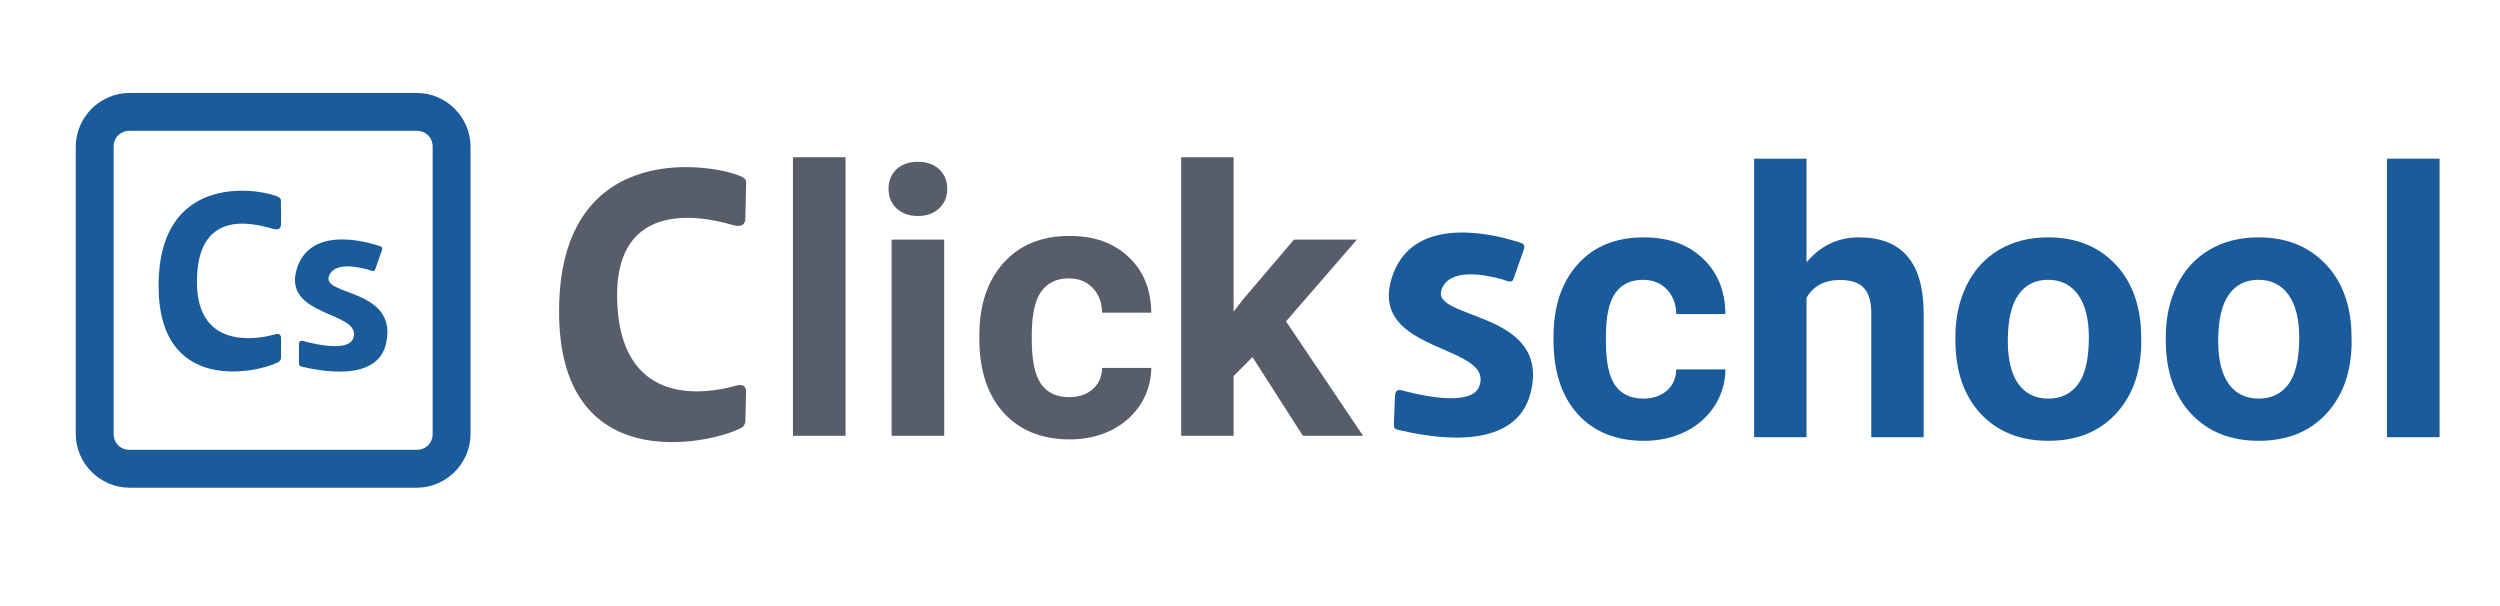
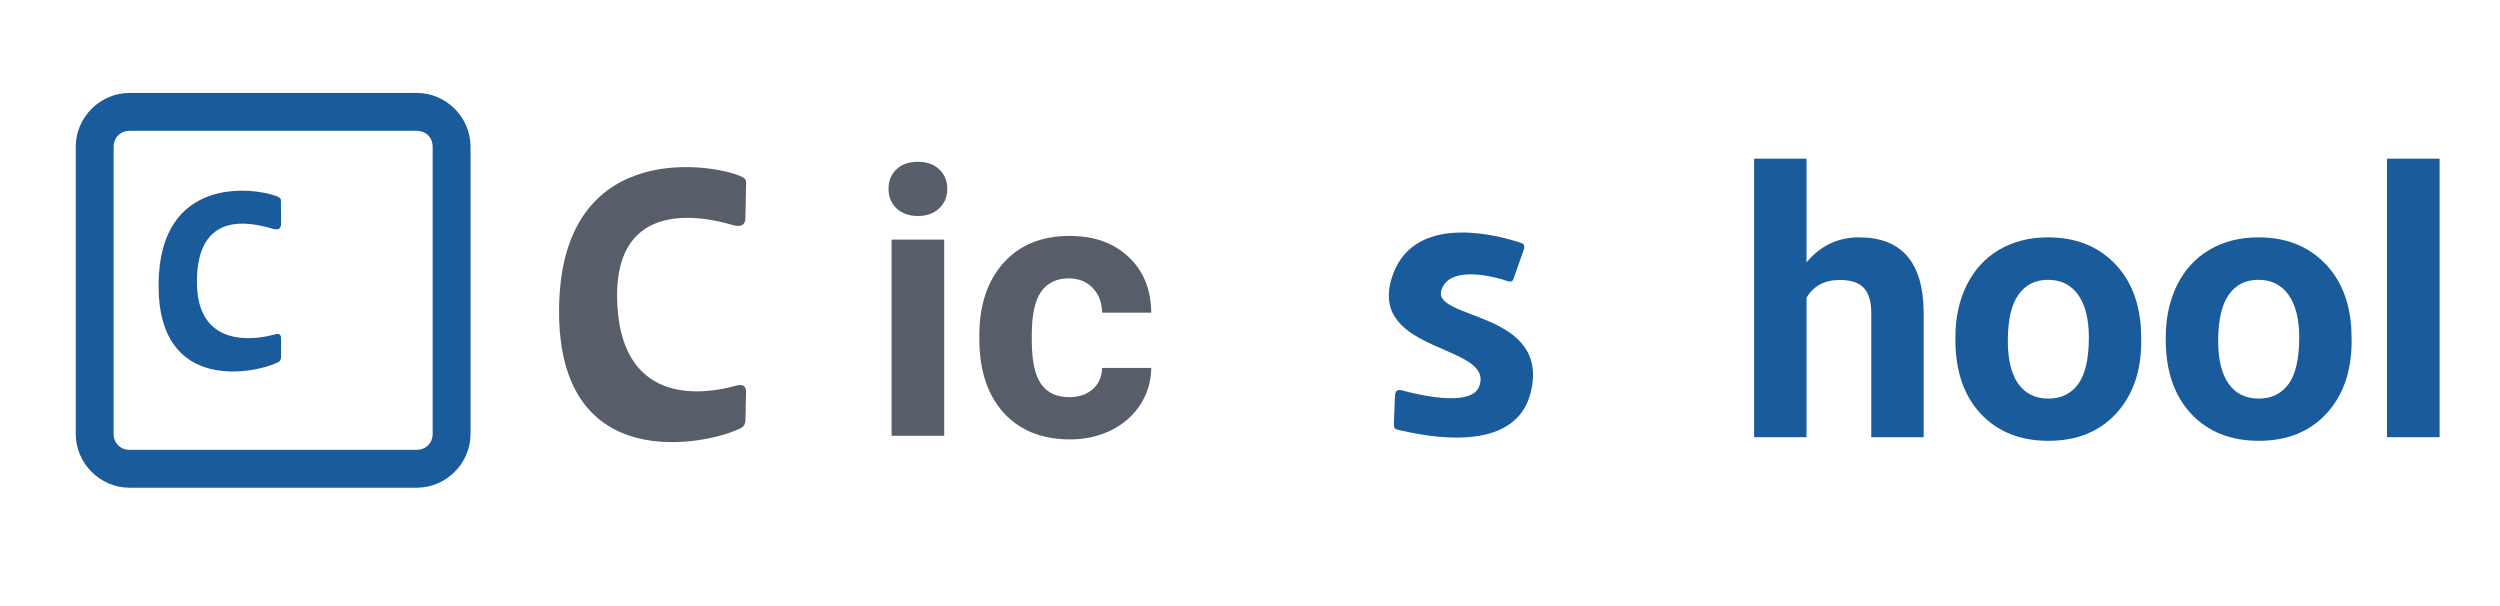
<svg xmlns="http://www.w3.org/2000/svg" xmlns:ns1="http://www.inkscape.org/namespaces/inkscape" xmlns:ns2="http://sodipodi.sourceforge.net/DTD/sodipodi-0.dtd" xmlns:ns4="http://www.openswatchbook.org/uri/2009/osb" xmlns:xlink="http://www.w3.org/1999/xlink" ns1:export-ydpi="96" ns1:export-xdpi="96" ns1:export-filename="/var/www/html/clickschoolinfo/public/images/logo3.png" ns2:docname="logo3.svg" ns1:version="1.0.2 (1.0.2+r75+1)" version="1.1" id="svg2" height="32" width="132">
  <defs id="defs4">
    <linearGradient ns1:collect="always" xlink:href="#linearGradient3782" id="linearGradient3013" gradientUnits="userSpaceOnUse" x1="0" y1="0" x2="1" y2="0" />
    <linearGradient id="linearGradient3776" ns4:paint="solid">
      <stop style="stop-color:#000000;stop-opacity:1;" offset="0" id="stop3778" />
    </linearGradient>
    <linearGradient id="linearGradient3782" ns4:paint="solid">
      <stop style="stop-color:#000000;stop-opacity:1;" offset="0" id="stop3784" />
    </linearGradient>
  </defs>
  <ns2:namedview ns1:document-rotation="0" ns1:snap-global="false" units="px" ns1:window-maximized="1" ns1:window-y="30" ns1:window-x="0" ns1:window-height="1017" ns1:window-width="1920" showgrid="true" ns1:current-layer="g887" ns1:document-units="px" ns1:cy="27.940951" ns1:cx="60.695722" ns1:zoom="8" ns1:pageshadow="2" ns1:pageopacity="0.0" borderopacity="1.0" bordercolor="#666666" pagecolor="#ffffff" id="base" showguides="true" ns1:guide-bbox="true">
    <ns1:grid id="grid833" type="xygrid" />
    <ns2:guide position="85.372,22.898" orientation="0,-1" id="guide38" />
    <ns2:guide position="91.747,9.196" orientation="0,-1" id="guide40" />
    <ns2:guide position="102.619,9.726" orientation="0,-1" id="guide1049" />
    <ns2:guide position="18.641,14.609" orientation="1,0" id="guide1079" />
    <ns2:guide position="18.273,14.281" orientation="1,0" id="guide1081" />
  </ns2:namedview>
  <g transform="translate(0,-1090.52)" id="layer1" ns1:groupmode="layer" ns1:label="Capa 1" style="opacity:0.997">
    <g id="g900-6" style="opacity:0.997;fill:#cc0000;stroke:#cc0000;stroke-width:67.728;stroke-miterlimit:4;stroke-dasharray:none" transform="matrix(0,0.035,-0.035,0,36.379,1025.251)" />
    <g style="fill:#000000;stroke:#000000;stroke-width:2;stroke-miterlimit:4;stroke-dasharray:none;stroke-opacity:0.063" id="g1132-5" transform="translate(11.04,32.083)" />
    <rect ns1:export-ydpi="90" ns1:export-xdpi="90" ns1:export-filename="D:\www2\clickschoolinfo\public\images\logo_rev.png" y="361.791" x="34.286" height="32" width="180" id="rect3884" style="opacity:0;fill:#ffff00;fill-opacity:1;stroke:none" />
    <g id="g6082-1-9-7" transform="translate(-76.532,-490.681)" />
    <g id="g887" transform="translate(-0.072,-0.307)">
      <g id="g883" transform="matrix(1.088,0,0,1.088,-3.256,-96.758)">
        <g transform="matrix(0.828,0,0,0.828,8.825,189.801)" id="g873">
          <g aria-label="Click" style="font-style:normal;font-variant:normal;font-weight:300;font-stretch:normal;font-size:20.771px;line-height:125%;font-family:Roboto;-inkscape-font-specification:'Roboto Light';letter-spacing:0px;word-spacing:0px;fill:#575e6a;fill-opacity:1;stroke:none;stroke-width:1.558px;stroke-linecap:butt;stroke-linejoin:miter;stroke-opacity:1" id="text1639" transform="matrix(1.048,0,0,1.048,-5.472,-53.172)">
-             <path d="M 45.864,1114.274 H 42.923 v -15.578 h 2.941 z" style="font-style:normal;font-variant:normal;font-weight:bold;font-stretch:normal;font-family:Roboto;-inkscape-font-specification:'Roboto Bold';fill:#575e6a;fill-opacity:1;stroke-width:1.558px" id="path831" ns1:connector-curvature="0" />
            <path d="M 51.382,1114.274 H 48.44 V 1103.3 h 2.941 z m -3.114,-13.813 q 0,-0.659 0.436,-1.085 0.446,-0.426 1.207,-0.426 0.75,0 1.197,0.426 0.446,0.426 0.446,1.085 0,0.669 -0.456,1.095 -0.446,0.426 -1.187,0.426 -0.74,0 -1.197,-0.426 -0.446,-0.426 -0.446,-1.095 z" style="font-style:normal;font-variant:normal;font-weight:bold;font-stretch:normal;font-family:Roboto;-inkscape-font-specification:'Roboto Bold';fill:#575e6a;fill-opacity:1;stroke-width:1.558px" id="path833" ns1:connector-curvature="0" />
            <path d="m 58.369,1112.113 q 0.811,0 1.318,-0.446 0.507,-0.446 0.527,-1.187 h 2.748 q -0.01,1.116 -0.609,2.049 -0.598,0.923 -1.643,1.44 -1.034,0.507 -2.292,0.507 -2.353,0 -3.712,-1.491 -1.359,-1.501 -1.359,-4.138 v -0.193 q 0,-2.535 1.349,-4.047 1.349,-1.511 3.702,-1.511 2.059,0 3.296,1.177 1.247,1.166 1.268,3.114 H 60.215 q -0.02,-0.852 -0.527,-1.379 -0.507,-0.537 -1.339,-0.537 -1.024,0 -1.552,0.75 -0.517,0.74 -0.517,2.414 v 0.304 q 0,1.694 0.517,2.434 0.517,0.74 1.572,0.74 z" style="font-style:normal;font-variant:normal;font-weight:bold;font-stretch:normal;font-family:Roboto;-inkscape-font-specification:'Roboto Bold';fill:#575e6a;fill-opacity:1;stroke-width:1.558px" id="path835" ns1:connector-curvature="0" />
-             <path d="m 68.623,1109.872 -1.055,1.055 v 3.347 h -2.931 v -15.578 h 2.931 v 8.631 l 0.568,-0.73 2.809,-3.296 h 3.519 l -3.965,4.574 4.31,6.4 h -3.367 z" style="font-style:normal;font-variant:normal;font-weight:bold;font-stretch:normal;font-family:Roboto;-inkscape-font-specification:'Roboto Bold';fill:#575e6a;fill-opacity:1;stroke-width:1.558px" id="path837" ns1:connector-curvature="0" />
            <path style="font-style:normal;font-variant:normal;font-weight:300;font-stretch:normal;font-size:20.771px;line-height:125%;font-family:Roboto;-inkscape-font-specification:'Roboto Light';letter-spacing:0px;word-spacing:0px;opacity:0.997;fill:#575e6a;fill-opacity:1;stroke:none;stroke-width:0.106;stroke-linecap:butt;stroke-linejoin:miter;stroke-miterlimit:4;stroke-dasharray:none;stroke-opacity:1" d="m 40.265,1102.025 c 0.015,-0.753 0.024,-1.2 0.04,-1.952 0.003,-0.22 -0.33,-0.328 -0.476,-0.382 -1.864,-0.695 -9.936,-1.805 -9.986,7.55 -0.051,9.431 8.421,7.436 9.994,6.681 0.307,-0.11 0.406,-0.237 0.429,-0.488 l 0.035,-1.707 c -0.069,-0.344 -0.301,-0.329 -0.647,-0.234 -1.49,0.41 -6.182,1.241 -6.546,-4.423 -0.387,-6.025 4.558,-5.128 6.348,-4.611 0.64,0.213 0.821,-0.033 0.81,-0.434 z" id="path933-9" ns2:nodetypes="ccssccccscc" />
          </g>
          <g aria-label="School" style="font-style:normal;font-variant:normal;font-weight:300;font-stretch:normal;font-size:20.771px;line-height:125%;font-family:Roboto;-inkscape-font-specification:'Roboto Light';letter-spacing:0px;word-spacing:0px;fill:#1a5b9c;fill-opacity:1;stroke:none;stroke-width:1.558px;stroke-linecap:butt;stroke-linejoin:miter;stroke-opacity:1" id="text1639-9" transform="matrix(1.048,0,0,1.048,-8.636,-53.102)">
-             <path d="m 93.499,1112.126 q 0.811,0 1.318,-0.446 0.507,-0.446 0.527,-1.187 h 2.748 q -0.01,1.116 -0.609,2.049 -0.598,0.923 -1.643,1.44 -1.034,0.507 -2.292,0.507 -2.353,0 -3.712,-1.491 -1.359,-1.501 -1.359,-4.138 v -0.193 q 0,-2.535 1.349,-4.047 1.349,-1.511 3.702,-1.511 2.059,0 3.296,1.177 1.247,1.166 1.268,3.114 h -2.748 q -0.02,-0.852 -0.527,-1.379 -0.507,-0.537 -1.339,-0.537 -1.024,0 -1.552,0.75 -0.517,0.74 -0.517,2.414 v 0.304 q 0,1.694 0.517,2.434 0.517,0.74 1.572,0.74 z" style="font-style:normal;font-variant:normal;font-weight:bold;font-stretch:normal;font-family:Roboto;-inkscape-font-specification:'Roboto Bold';fill:#1a5b9c;fill-opacity:1;stroke-width:1.558px" id="path842" ns1:connector-curvature="0" />
            <path d="m 102.627,1104.509 q 1.166,-1.4 2.931,-1.4 3.57,0 3.621,4.148 v 7.028 h -2.931 v -6.947 q 0,-0.943 -0.406,-1.389 -0.406,-0.456 -1.349,-0.456 -1.288,0 -1.866,0.994 v 7.799 h -2.931 v -15.578 h 2.931 z" style="font-style:normal;font-variant:normal;font-weight:bold;font-stretch:normal;font-family:Roboto;-inkscape-font-specification:'Roboto Bold';fill:#1a5b9c;fill-opacity:1;stroke-width:1.558px" id="path844" ns1:connector-curvature="0" />
            <path d="m 110.953,1108.698 q 0,-1.633 0.629,-2.911 0.629,-1.278 1.805,-1.978 1.187,-0.7 2.748,-0.7 2.221,0 3.621,1.359 1.41,1.359 1.572,3.692 l 0.02,0.75 q 0,2.525 -1.41,4.057 -1.41,1.521 -3.783,1.521 -2.373,0 -3.793,-1.521 -1.41,-1.521 -1.41,-4.138 z m 2.931,0.213 q 0,1.562 0.588,2.393 0.588,0.822 1.684,0.822 1.065,0 1.663,-0.811 0.598,-0.822 0.598,-2.617 0,-1.531 -0.598,-2.373 -0.598,-0.842 -1.684,-0.842 -1.075,0 -1.663,0.842 -0.588,0.832 -0.588,2.586 z" style="font-style:normal;font-variant:normal;font-weight:bold;font-stretch:normal;font-family:Roboto;-inkscape-font-specification:'Roboto Bold';fill:#1a5b9c;fill-opacity:1;stroke-width:1.558px" id="path846" ns1:connector-curvature="0" />
            <path d="m 122.718,1108.698 q 0,-1.633 0.629,-2.911 0.629,-1.278 1.805,-1.978 1.187,-0.7 2.748,-0.7 2.221,0 3.621,1.359 1.41,1.359 1.572,3.692 l 0.02,0.75 q 0,2.525 -1.41,4.057 -1.41,1.521 -3.783,1.521 -2.373,0 -3.793,-1.521 -1.41,-1.521 -1.41,-4.138 z m 2.931,0.213 q 0,1.562 0.588,2.393 0.588,0.822 1.684,0.822 1.065,0 1.663,-0.811 0.598,-0.822 0.598,-2.617 0,-1.531 -0.598,-2.373 -0.598,-0.842 -1.684,-0.842 -1.075,0 -1.663,0.842 -0.588,0.832 -0.588,2.586 z" style="font-style:normal;font-variant:normal;font-weight:bold;font-stretch:normal;font-family:Roboto;-inkscape-font-specification:'Roboto Bold';fill:#1a5b9c;fill-opacity:1;stroke-width:1.558px" id="path848" ns1:connector-curvature="0" />
            <path d="m 138.032,1114.286 h -2.941 v -15.578 h 2.941 z" style="font-style:normal;font-variant:normal;font-weight:bold;font-stretch:normal;font-family:Roboto;-inkscape-font-specification:'Roboto Bold';fill:#1a5b9c;fill-opacity:1;stroke-width:1.558px" id="path850" ns1:connector-curvature="0" />
            <path style="font-style:normal;font-variant:normal;font-weight:300;font-stretch:normal;font-size:20.771px;line-height:125%;font-family:Roboto;-inkscape-font-specification:'Roboto Light';letter-spacing:0px;word-spacing:0px;opacity:0.997;fill:#1a5b9c;fill-opacity:1;stroke:none;stroke-width:0.106;stroke-linecap:butt;stroke-linejoin:miter;stroke-miterlimit:4;stroke-dasharray:none;stroke-opacity:1" d="m 86.274,1105.335 0.496,-1.411 c 0.195,-0.485 -0.006,-0.465 -0.373,-0.589 -1.517,-0.467 -5.911,-1.476 -6.979,2.088 -1.259,4.201 5.799,3.647 4.902,6.024 -0.419,1.111 -3.071,0.545 -4.15,0.264 -0.466,-0.154 -0.533,-0.015 -0.559,0.288 l -0.058,1.392 c 0.01,0.335 -0.059,0.41 0.268,0.491 1.461,0.338 6.52,1.43 7.384,-2.11 1.12,-4.586 -5.585,-4.03 -4.993,-5.734 0.435,-1.251 2.447,-0.849 3.423,-0.572 0.536,0.196 0.542,0.136 0.639,-0.132 z" id="path917-1" ns2:nodetypes="cccssccccsscc" />
          </g>
        </g>
      </g>
      <g id="g877" transform="matrix(0,0.035,-0.035,0,32.038,1067.829)">
        <g id="g900" />
      </g>
      <g id="g985" transform="translate(-3.012)">
        <g id="g868" transform="matrix(1.098,0,0,1.098,-1.67,-108.241)" style="stroke-width:0.91">
-           <path style="font-style:normal;font-variant:normal;font-weight:300;font-stretch:normal;font-size:20.771px;line-height:125%;font-family:Roboto;-inkscape-font-specification:'Roboto Light';letter-spacing:0px;word-spacing:0px;opacity:0.997;fill:#1a5b9c;fill-opacity:1;stroke:none;stroke-width:0.091;stroke-linecap:butt;stroke-linejoin:miter;stroke-miterlimit:4;stroke-dasharray:none;stroke-opacity:1" d="m 22.393,1104.944 0.274,-0.781 c 0.108,-0.268 -0.004,-0.257 -0.207,-0.326 -0.84,-0.259 -3.272,-0.817 -3.863,1.156 -0.697,2.326 3.21,2.019 2.714,3.335 -0.232,0.615 -1.7,0.302 -2.297,0.146 -0.258,-0.085 -0.314,-0.016 -0.309,0.16 l -3.52e-4,0.765 c 0.005,0.185 -0.005,0.243 0.117,0.277 0.809,0.187 3.694,0.811 4.087,-1.168 0.517,-2.595 -3.092,-2.231 -2.764,-3.174 0.241,-0.692 1.355,-0.47 1.895,-0.317 0.296,0.108 0.3,0.076 0.354,-0.073 z" id="path917" ns2:nodetypes="cccssccccssccc" />
          <path style="font-style:normal;font-variant:normal;font-weight:300;font-stretch:normal;font-size:20.771px;line-height:125%;font-family:Roboto;-inkscape-font-specification:'Roboto Light';letter-spacing:0px;word-spacing:0px;opacity:0.997;fill:#1a5b9c;fill-opacity:1;stroke:none;stroke-width:0.091;stroke-linecap:butt;stroke-linejoin:miter;stroke-miterlimit:4;stroke-dasharray:none;stroke-opacity:1" d="m 17.845,1102.788 c 0.009,-0.425 -0.014,-0.678 -0.005,-1.103 0.001,-0.124 -0.159,-0.185 -0.241,-0.216 -1.054,-0.393 -5.616,-1.02 -5.644,4.267 -0.029,5.33 4.76,4.202 5.648,3.776 0.174,-0.062 0.23,-0.134 0.243,-0.276 l -3.62e-4,-0.966 c -0.039,-0.194 -0.15,-0.185 -0.346,-0.131 -0.842,0.232 -3.681,0.708 -3.7,-2.5 -0.02,-3.497 2.576,-2.898 3.587,-2.606 0.362,0.12 0.464,-0.019 0.458,-0.245 z" id="path933" ns2:nodetypes="ccssccccsccc" />
        </g>
        <path style="color:#000000;font-style:normal;font-variant:normal;font-weight:normal;font-stretch:normal;font-size:medium;line-height:normal;font-family:sans-serif;font-variant-ligatures:normal;font-variant-position:normal;font-variant-caps:normal;font-variant-numeric:normal;font-variant-alternates:normal;font-variant-east-asian:normal;font-feature-settings:normal;font-variation-settings:normal;text-indent:0;text-align:start;text-decoration:none;text-decoration-line:none;text-decoration-style:solid;text-decoration-color:#000000;letter-spacing:normal;word-spacing:normal;text-transform:none;writing-mode:lr-tb;direction:ltr;text-orientation:mixed;dominant-baseline:auto;baseline-shift:baseline;text-anchor:start;white-space:normal;shape-padding:0;shape-margin:0;inline-size:0;clip-rule:nonzero;display:inline;overflow:visible;visibility:visible;opacity:1;isolation:auto;mix-blend-mode:normal;color-interpolation:sRGB;color-interpolation-filters:linearRGB;solid-color:#000000;solid-opacity:1;vector-effect:none;fill:#1a5b9c;fill-opacity:1;fill-rule:nonzero;stroke:none;stroke-linecap:butt;stroke-linejoin:round;stroke-miterlimit:4;stroke-dasharray:none;stroke-dashoffset:0;stroke-opacity:1;color-rendering:auto;image-rendering:auto;shape-rendering:auto;text-rendering:auto;enable-background:accumulate;stop-color:#000000;stop-opacity:1" d="m 9.924,1095.734 c -1.556,0 -2.84,1.284 -2.84,2.84 v 15.164 c 0,1.556 1.284,2.84 2.84,2.84 H 25.088 c 1.556,0 2.84,-1.284 2.84,-2.84 v -15.164 c 0,-1.556 -1.284,-2.84 -2.84,-2.84 z m 0,2 H 25.088 c 0.482,0 0.84,0.357 0.84,0.84 v 15.164 c 0,0.482 -0.358,0.84 -0.84,0.84 H 9.924 c -0.482,0 -0.84,-0.357 -0.84,-0.84 v -15.164 c 0,-0.482 0.358,-0.84 0.84,-0.84 z" id="rect870" />
      </g>
    </g>
  </g>
</svg>